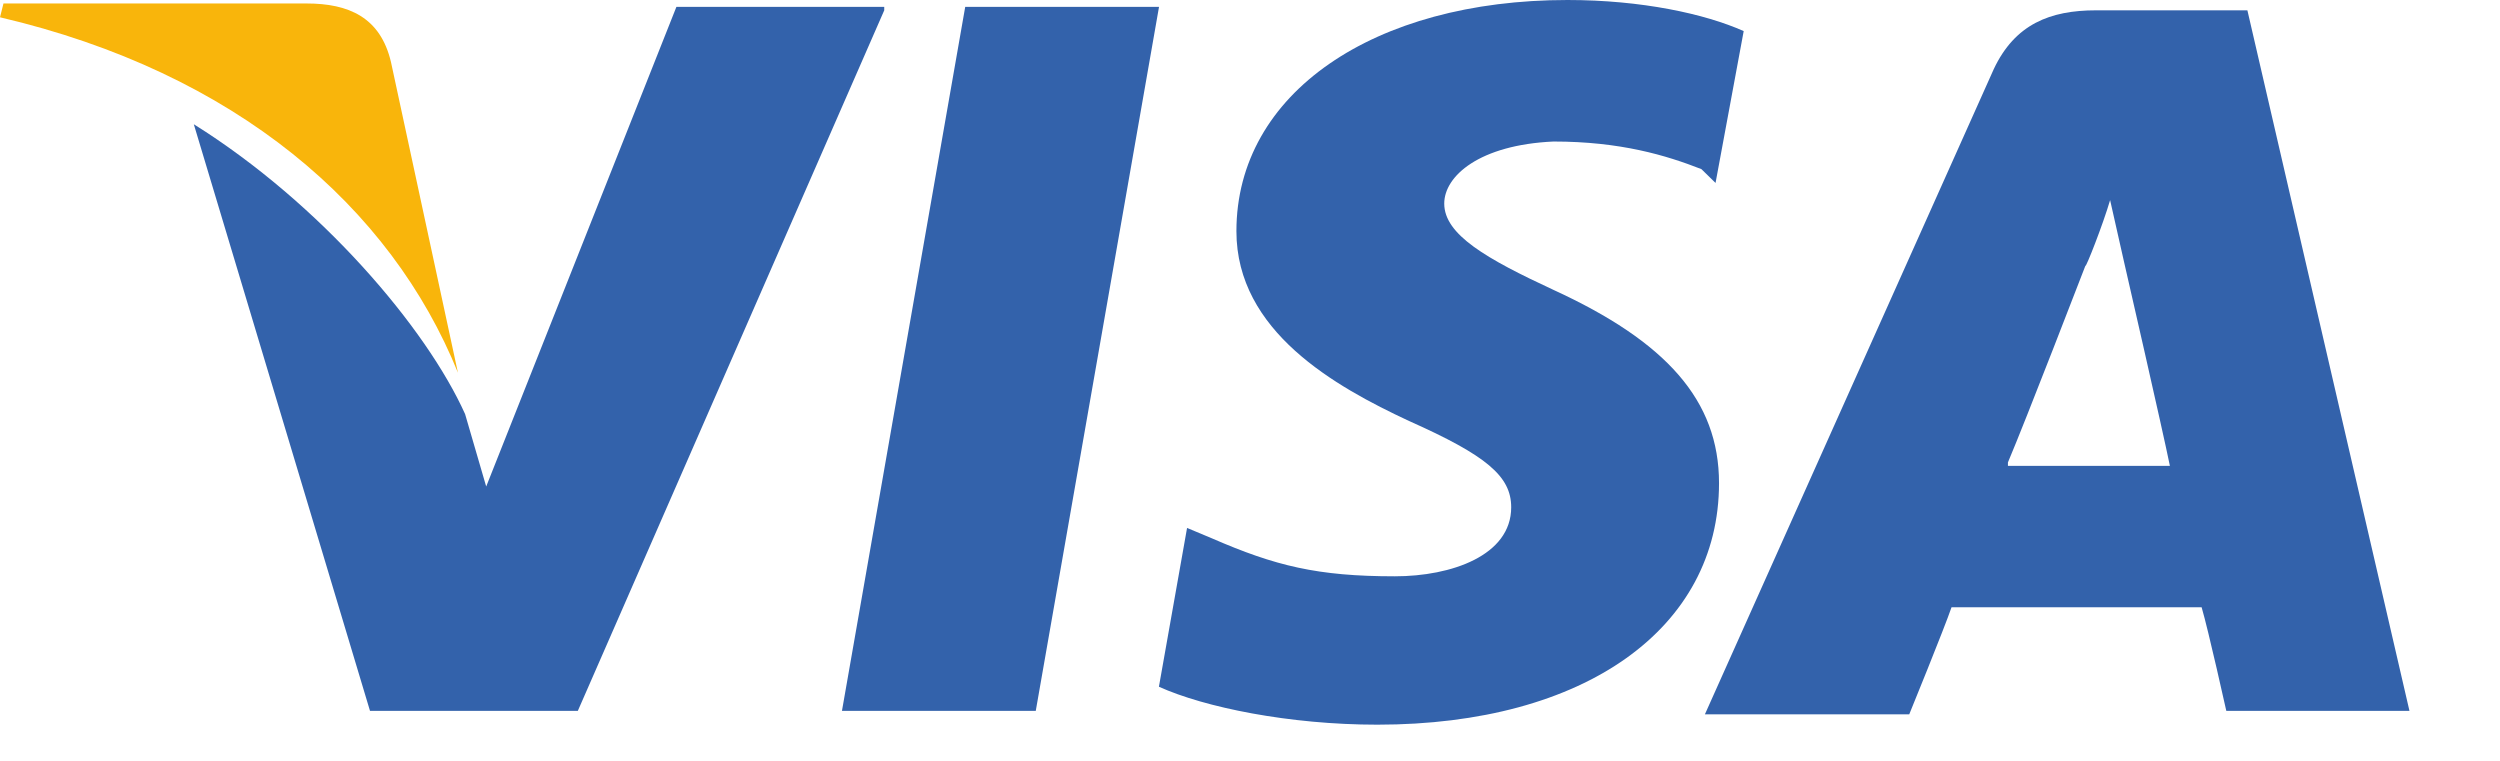
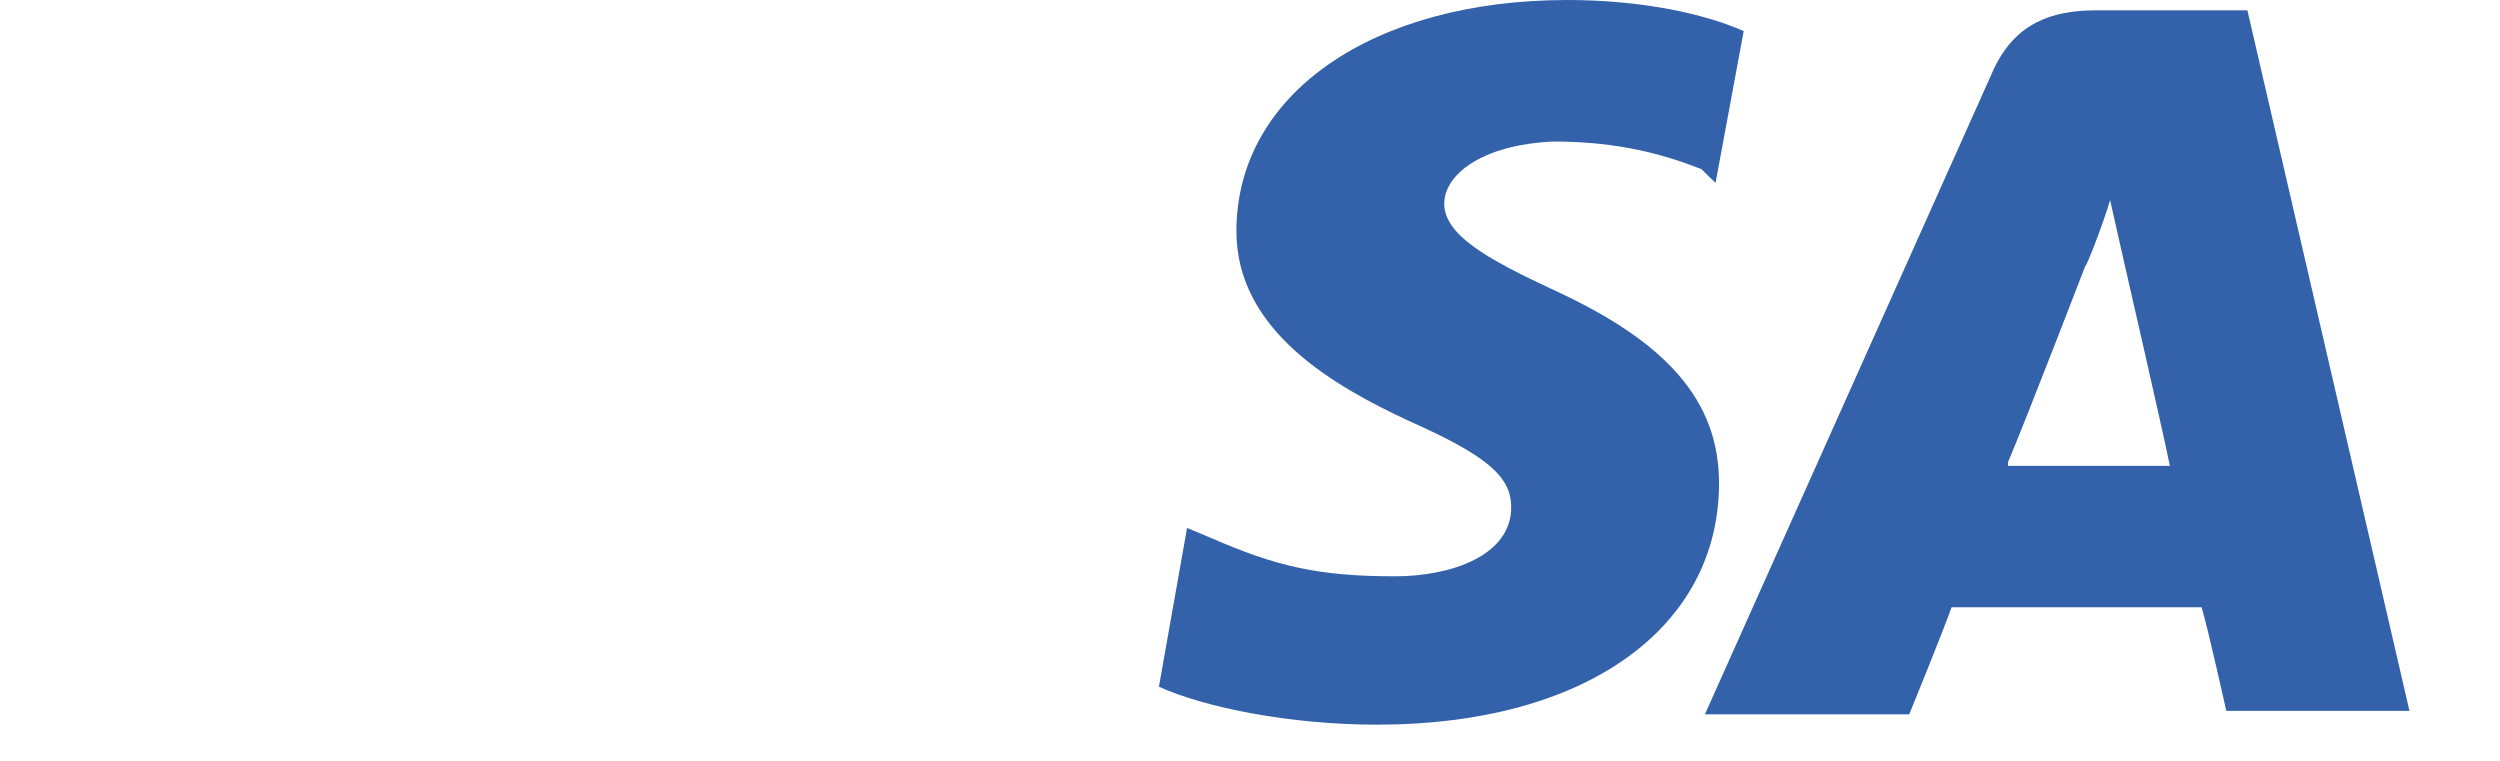
<svg xmlns="http://www.w3.org/2000/svg" width="23" height="7" viewBox="0 0 23 7" fill="none">
  <path d="M20.676 0.095H19.283C18.861 0.095 18.538 0.222 18.343 0.635L15.685 6.572H17.565C17.565 6.572 17.889 5.778 17.954 5.587C18.149 5.587 19.996 5.587 20.255 5.587C20.32 5.81 20.482 6.54 20.482 6.54H22.167L20.676 0.095ZM18.473 4.254C18.635 3.873 19.186 2.444 19.186 2.444C19.186 2.476 19.348 2.064 19.413 1.841L19.542 2.413C19.542 2.413 19.899 3.968 19.963 4.286H18.473V4.254Z" fill="#3362AB" />
  <path d="M15.815 4.445C15.815 5.778 14.584 6.667 12.671 6.667C11.861 6.667 11.083 6.508 10.662 6.318L10.921 4.857L11.148 4.952C11.732 5.206 12.12 5.302 12.833 5.302C13.352 5.302 13.903 5.111 13.903 4.667C13.903 4.381 13.676 4.191 12.963 3.873C12.283 3.556 11.375 3.048 11.375 2.127C11.375 0.857 12.639 0 14.421 0C15.102 0 15.685 0.127 16.042 0.286L15.783 1.683L15.653 1.556C15.329 1.429 14.908 1.302 14.292 1.302C13.611 1.333 13.287 1.619 13.287 1.873C13.287 2.159 13.676 2.381 14.292 2.667C15.329 3.143 15.815 3.683 15.815 4.445Z" fill="#3362AB" />
-   <path d="M0 0.159L0.032 0.032H2.82C3.208 0.032 3.5 0.159 3.597 0.571L4.213 3.429C3.597 1.905 2.171 0.667 0 0.159Z" fill="#F9B50B" />
-   <path d="M8.135 0.095L5.316 6.54H3.404L1.783 1.143C2.95 1.873 3.922 3.016 4.279 3.81L4.473 4.476L6.223 0.063H8.135V0.095Z" fill="#3362AB" />
-   <path d="M8.88 0.063H10.663L9.529 6.54H7.746L8.88 0.063Z" fill="#3362AB" />
+   <path d="M8.88 0.063H10.663H7.746L8.88 0.063Z" fill="#3362AB" />
</svg>